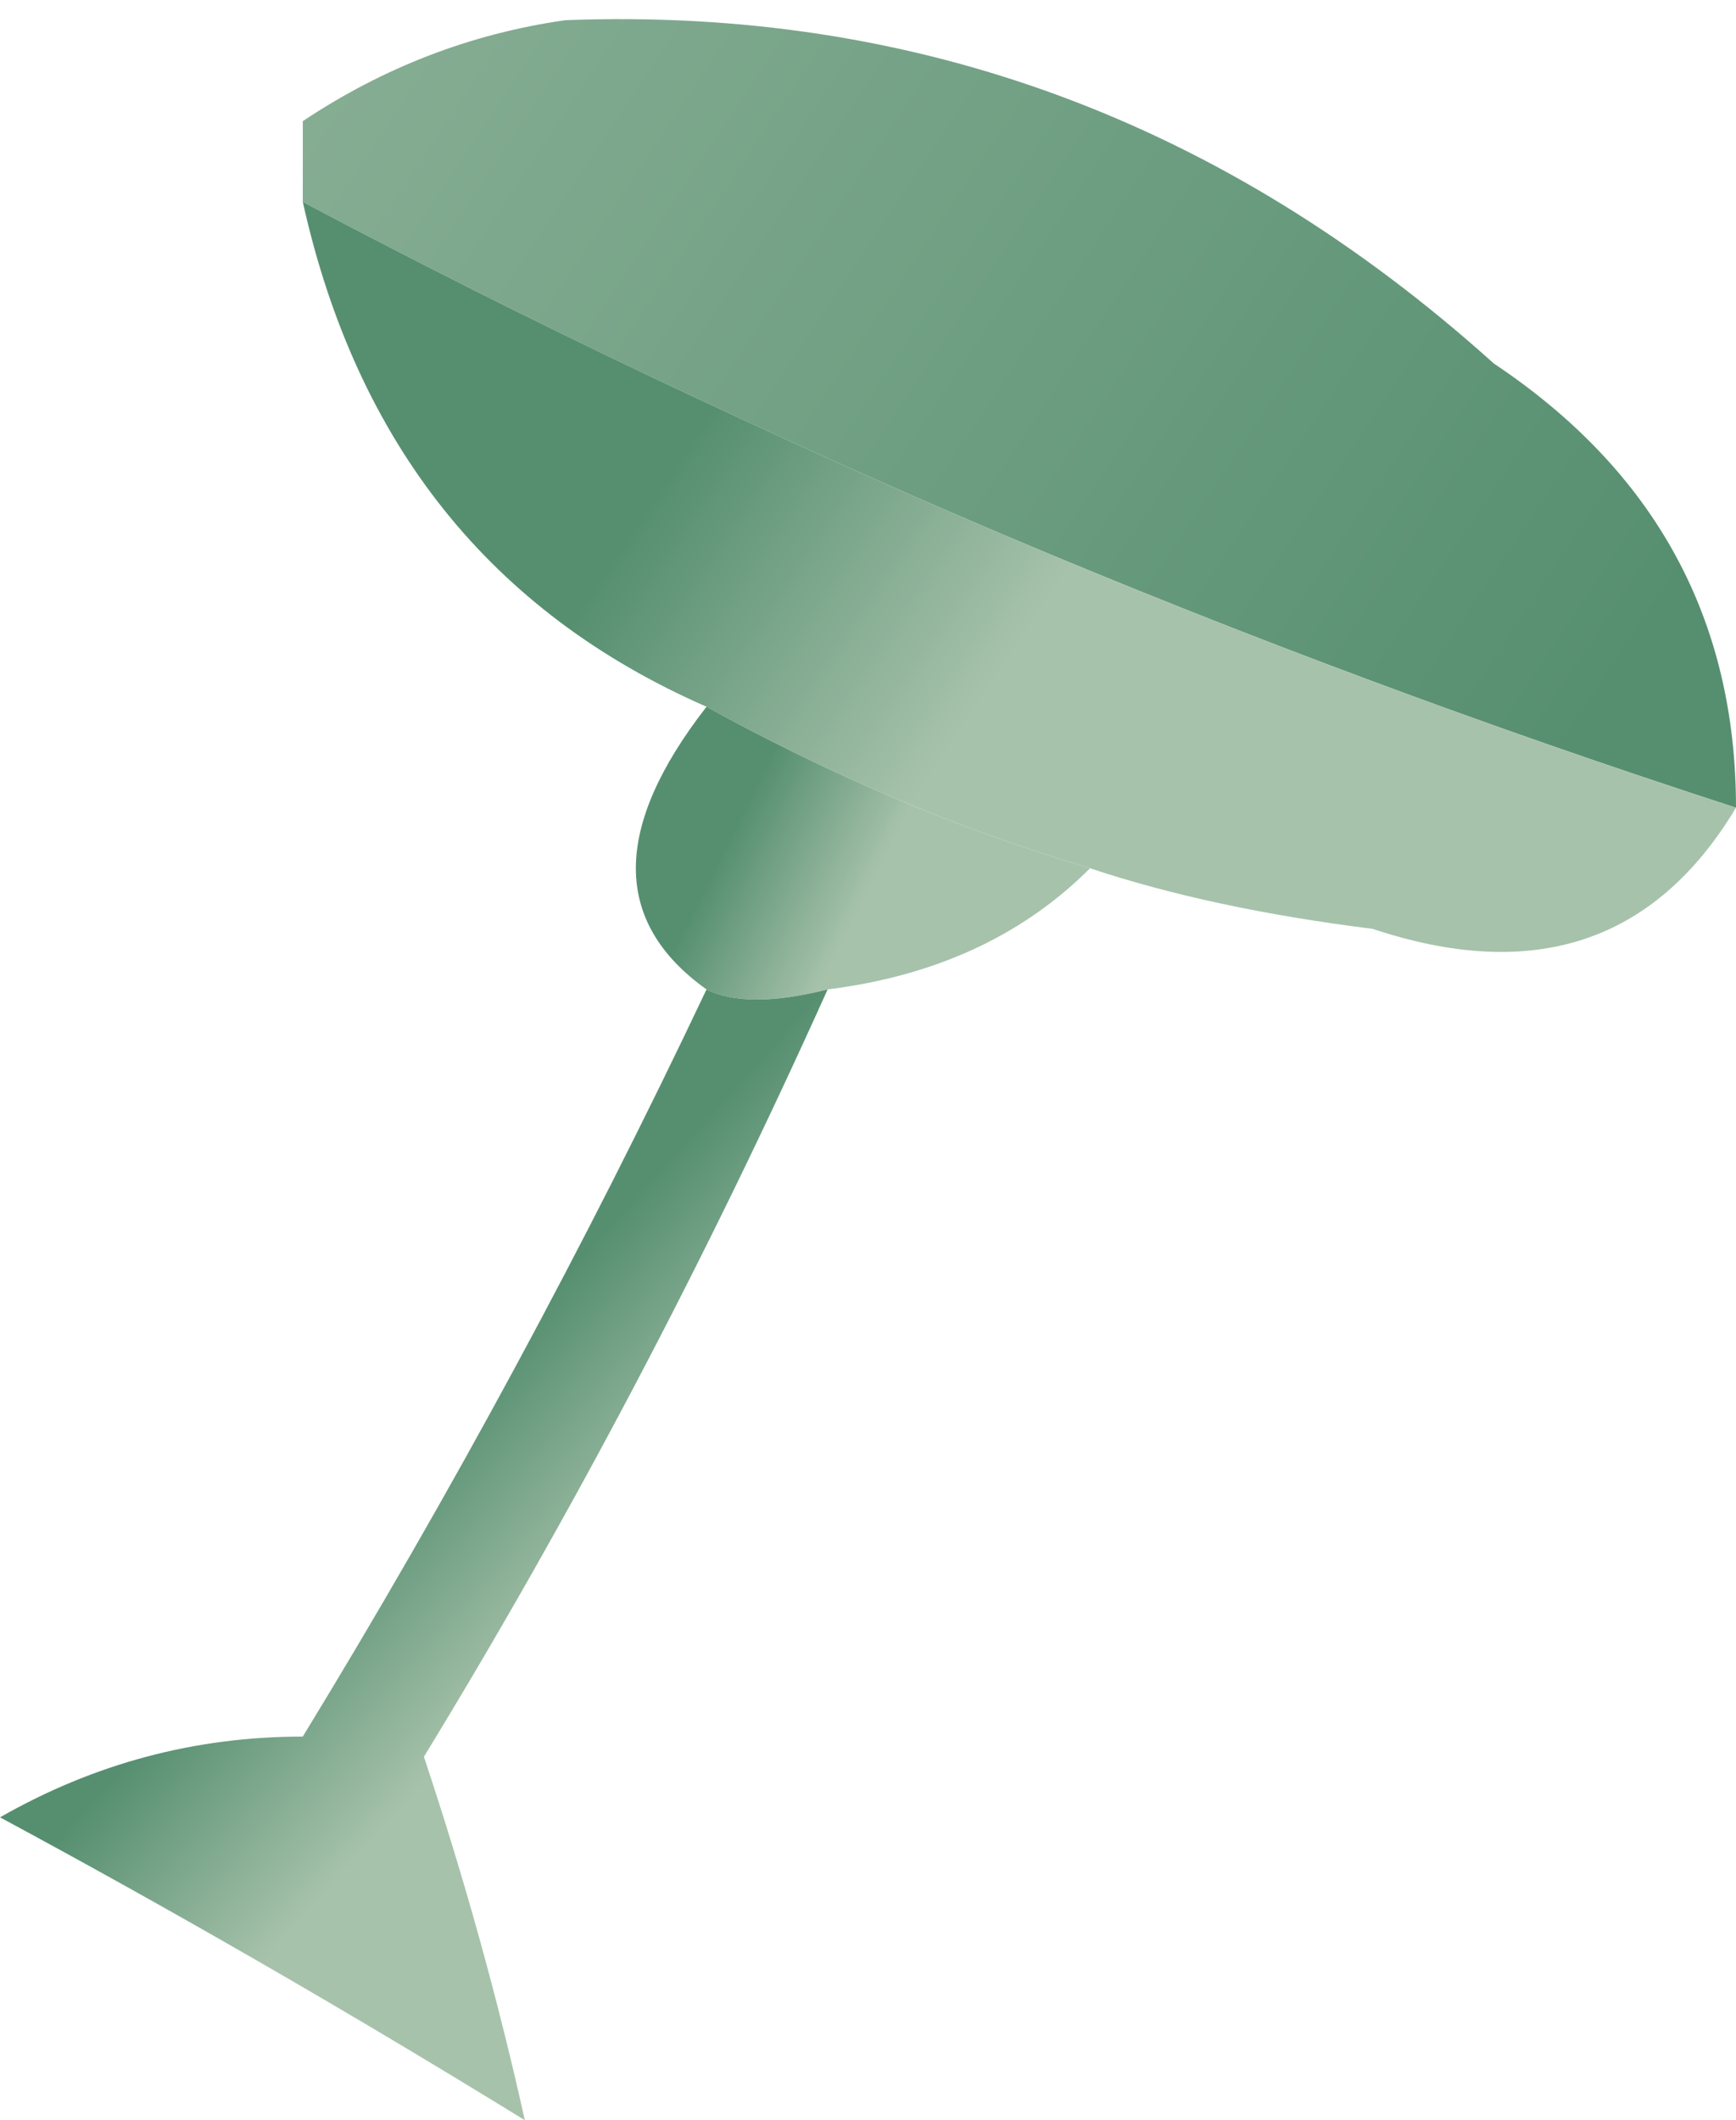
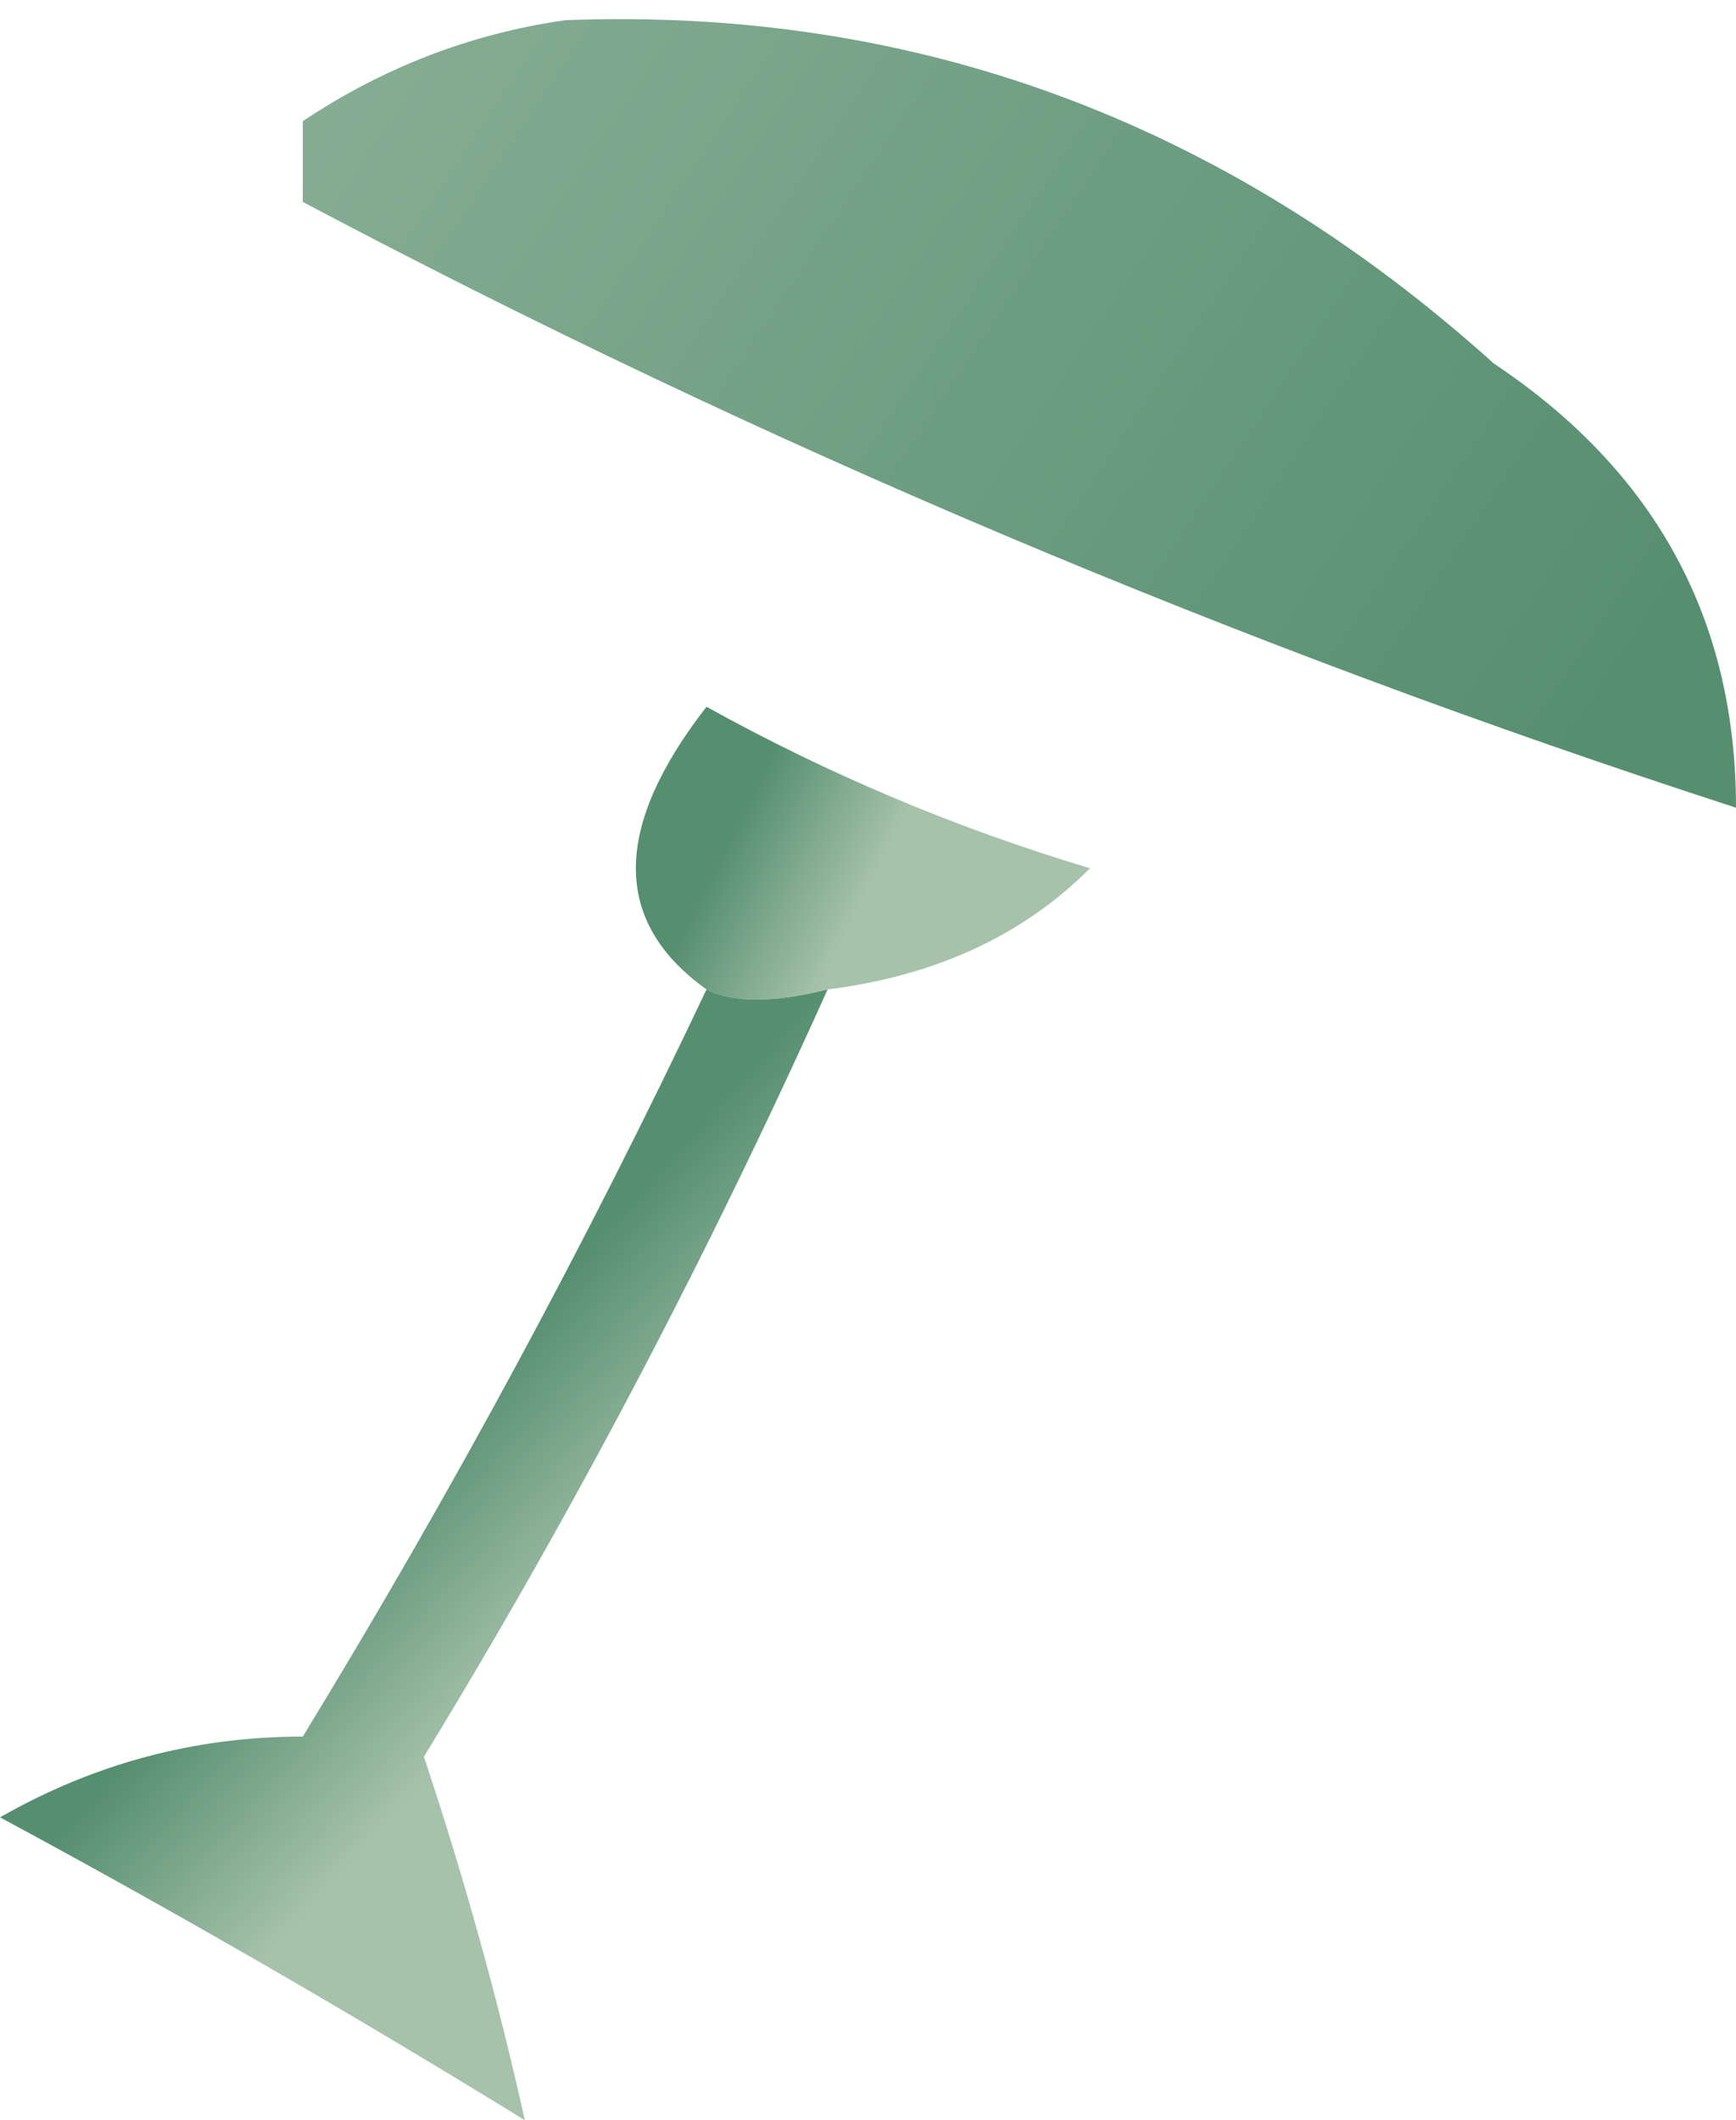
<svg xmlns="http://www.w3.org/2000/svg" height="5.25px" width="4.3px">
  <g transform="matrix(1.0, 0.0, 0.0, 1.0, -0.65, 6.6)">
    <path d="M1.4 -6.1 L1.4 -6.3 Q1.7 -6.5 2.05 -6.55 3.35 -6.6 4.35 -5.7 4.95 -5.3 4.95 -4.6 3.1 -5.2 1.4 -6.1" fill="url(#gradient0)" fill-rule="evenodd" stroke="none" />
-     <path d="M1.4 -6.1 Q3.1 -5.2 4.95 -4.6 4.65 -4.1 4.05 -4.3 3.65 -4.35 3.35 -4.45 2.85 -4.6 2.4 -4.85 1.6 -5.2 1.4 -6.1" fill="url(#gradient1)" fill-rule="evenodd" stroke="none" />
    <path d="M3.35 -4.45 Q3.1 -4.2 2.7 -4.15 2.5 -4.1 2.4 -4.15 2.05 -4.4 2.4 -4.85 2.85 -4.6 3.35 -4.45" fill="url(#gradient2)" fill-rule="evenodd" stroke="none" />
    <path d="M2.7 -4.15 Q2.25 -3.15 1.7 -2.25 1.85 -1.8 1.95 -1.35 1.3 -1.75 0.65 -2.1 1.0 -2.3 1.4 -2.3 1.95 -3.2 2.4 -4.15 2.5 -4.1 2.7 -4.15" fill="url(#gradient3)" fill-rule="evenodd" stroke="none" />
  </g>
  <defs>
    <linearGradient gradientTransform="matrix(-0.003, -0.002, 4.0E-4, -6.0E-4, 2.1, -6.4)" gradientUnits="userSpaceOnUse" id="gradient0" spreadMethod="pad" x1="-819.2" x2="819.2">
      <stop offset="0.0" stop-color="#568f70" />
      <stop offset="1.0" stop-color="#a7c2ab" />
    </linearGradient>
    <linearGradient gradientTransform="matrix(5.0E-4, 3.0E-4, -4.0E-4, 6.0E-4, 2.8, -5.3)" gradientUnits="userSpaceOnUse" id="gradient1" spreadMethod="pad" x1="-819.2" x2="819.2">
      <stop offset="0.0" stop-color="#568f70" />
      <stop offset="1.0" stop-color="#a7c2ab" />
    </linearGradient>
    <linearGradient gradientTransform="matrix(2.0E-4, 1.0E-4, -2.0E-4, 4.0E-4, 2.6, -4.4)" gradientUnits="userSpaceOnUse" id="gradient2" spreadMethod="pad" x1="-819.2" x2="819.2">
      <stop offset="0.0" stop-color="#568f70" />
      <stop offset="1.0" stop-color="#a7c2ab" />
    </linearGradient>
    <linearGradient gradientTransform="matrix(3.0E-4, 2.0E-4, -9.0E-4, 0.001, 2.0, -2.95)" gradientUnits="userSpaceOnUse" id="gradient3" spreadMethod="pad" x1="-819.2" x2="819.2">
      <stop offset="0.0" stop-color="#568f70" />
      <stop offset="1.0" stop-color="#a7c2ab" />
    </linearGradient>
  </defs>
</svg>